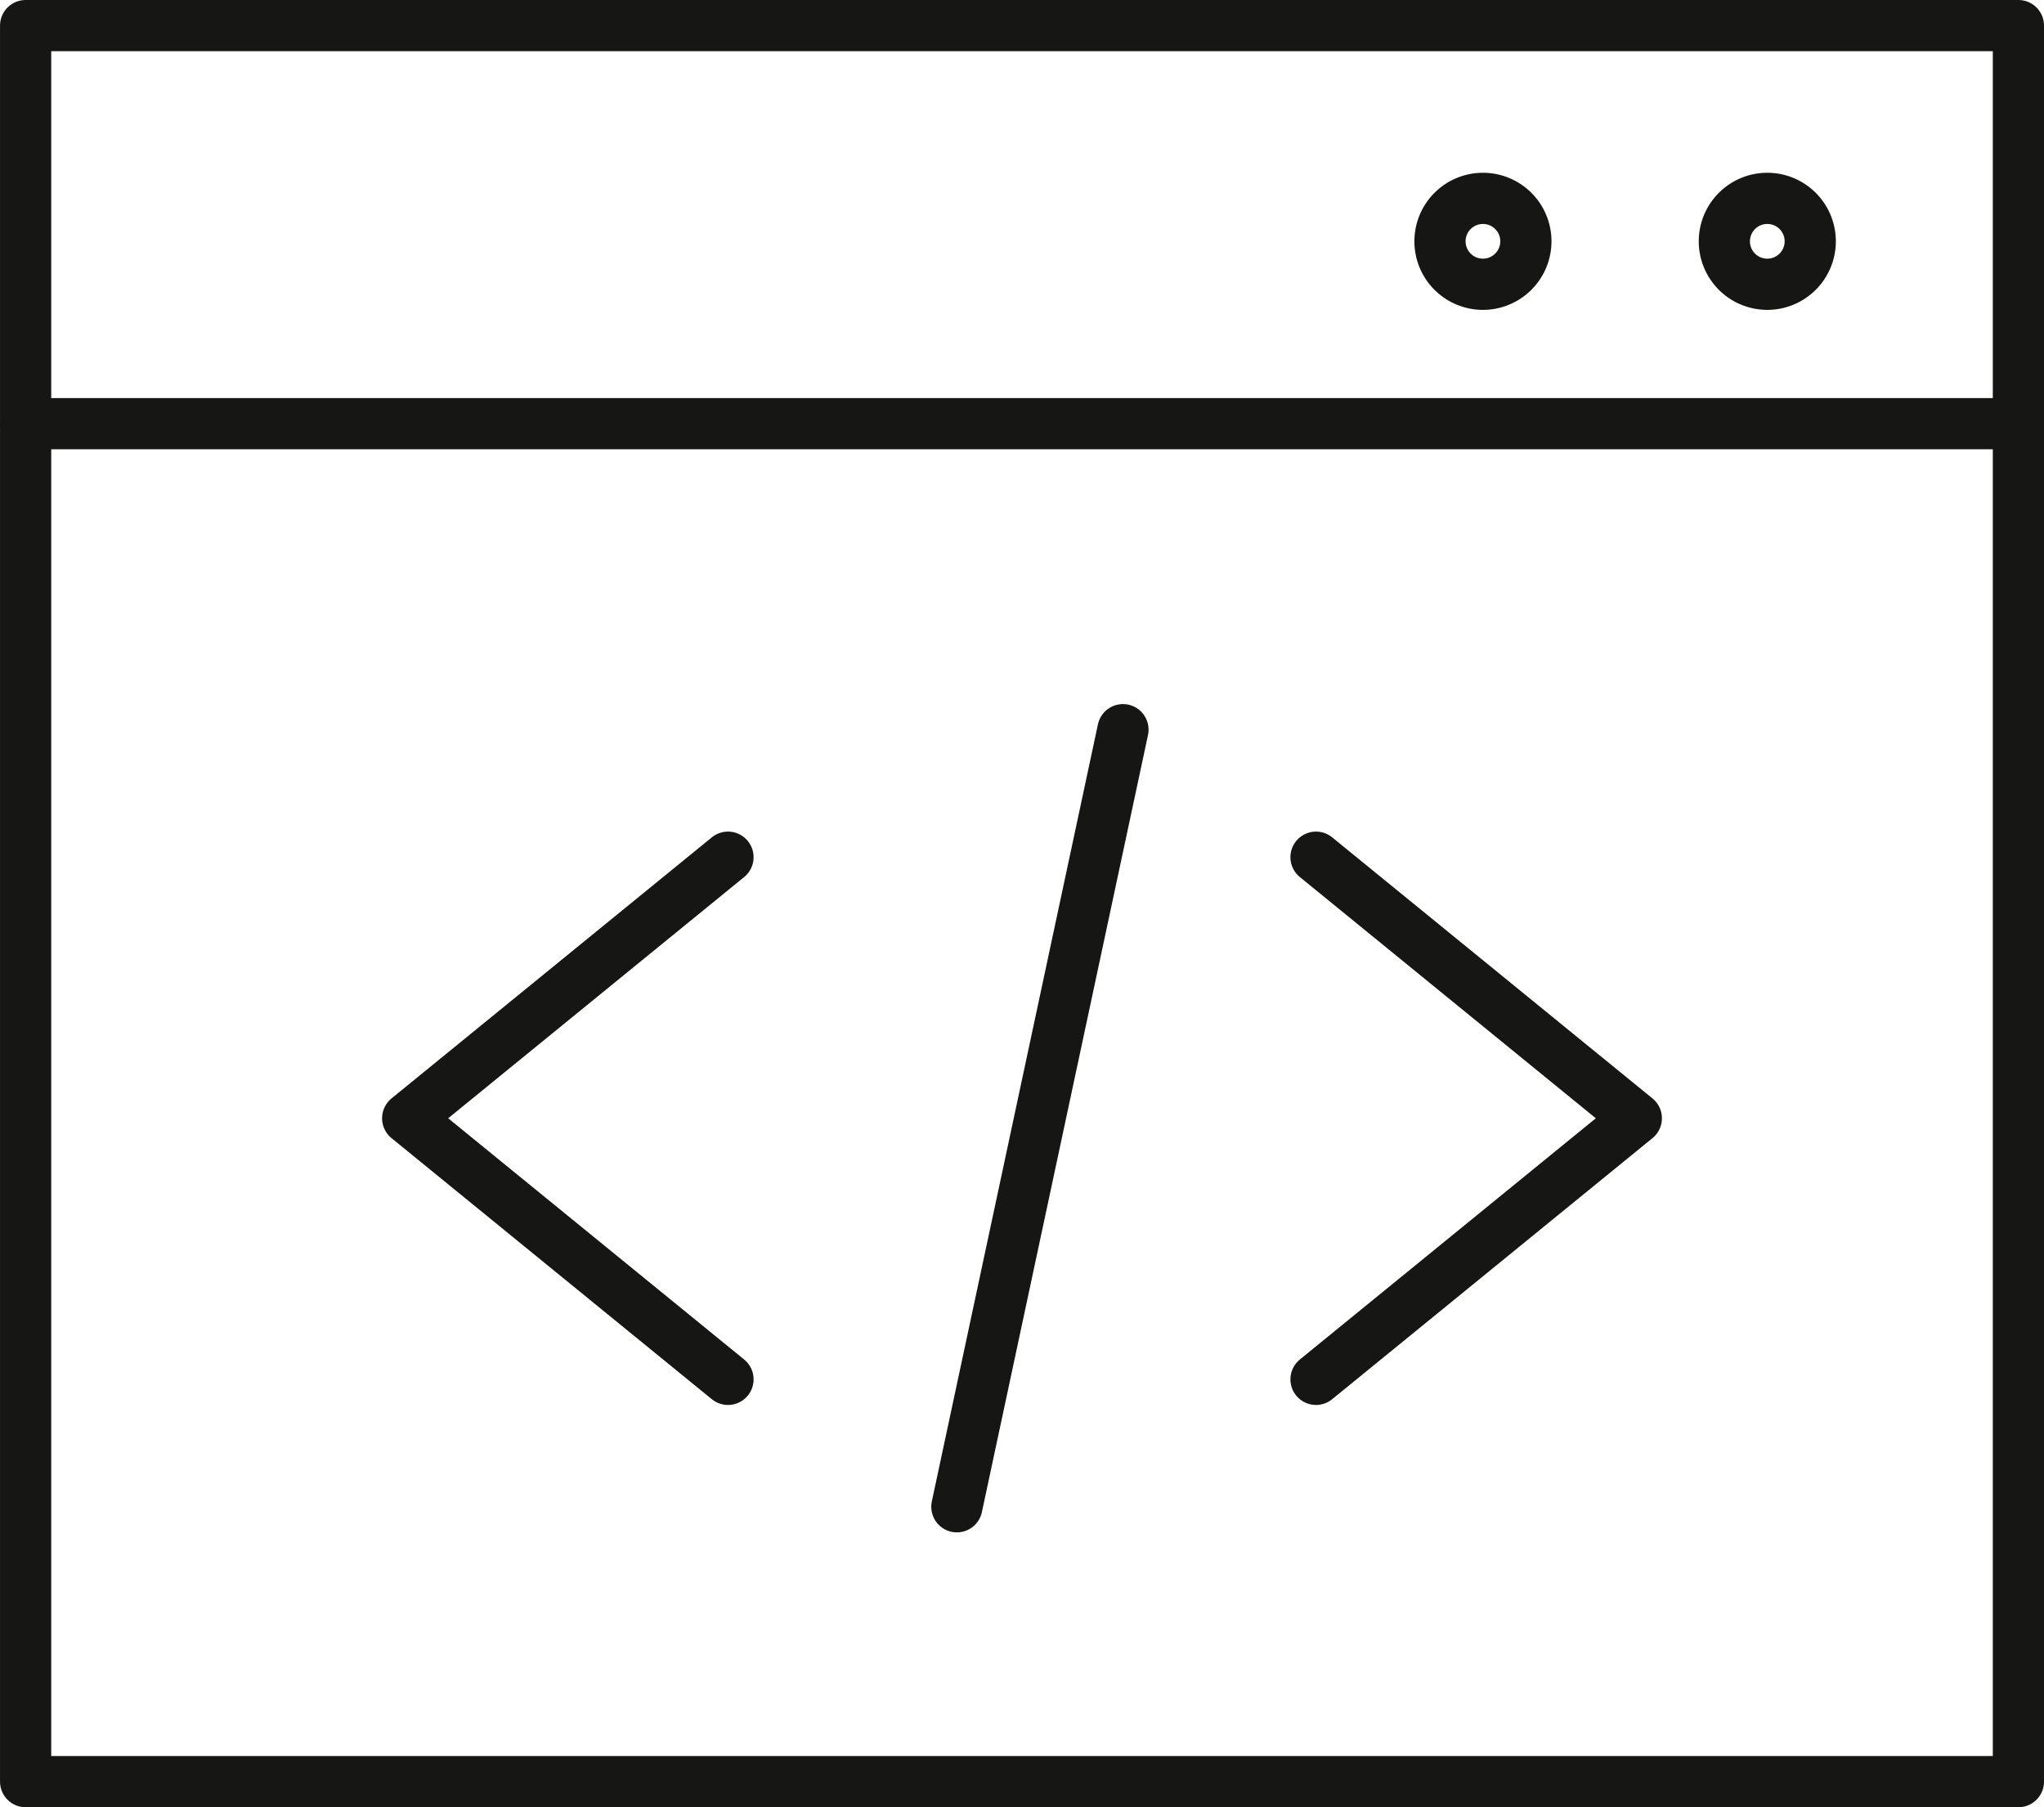
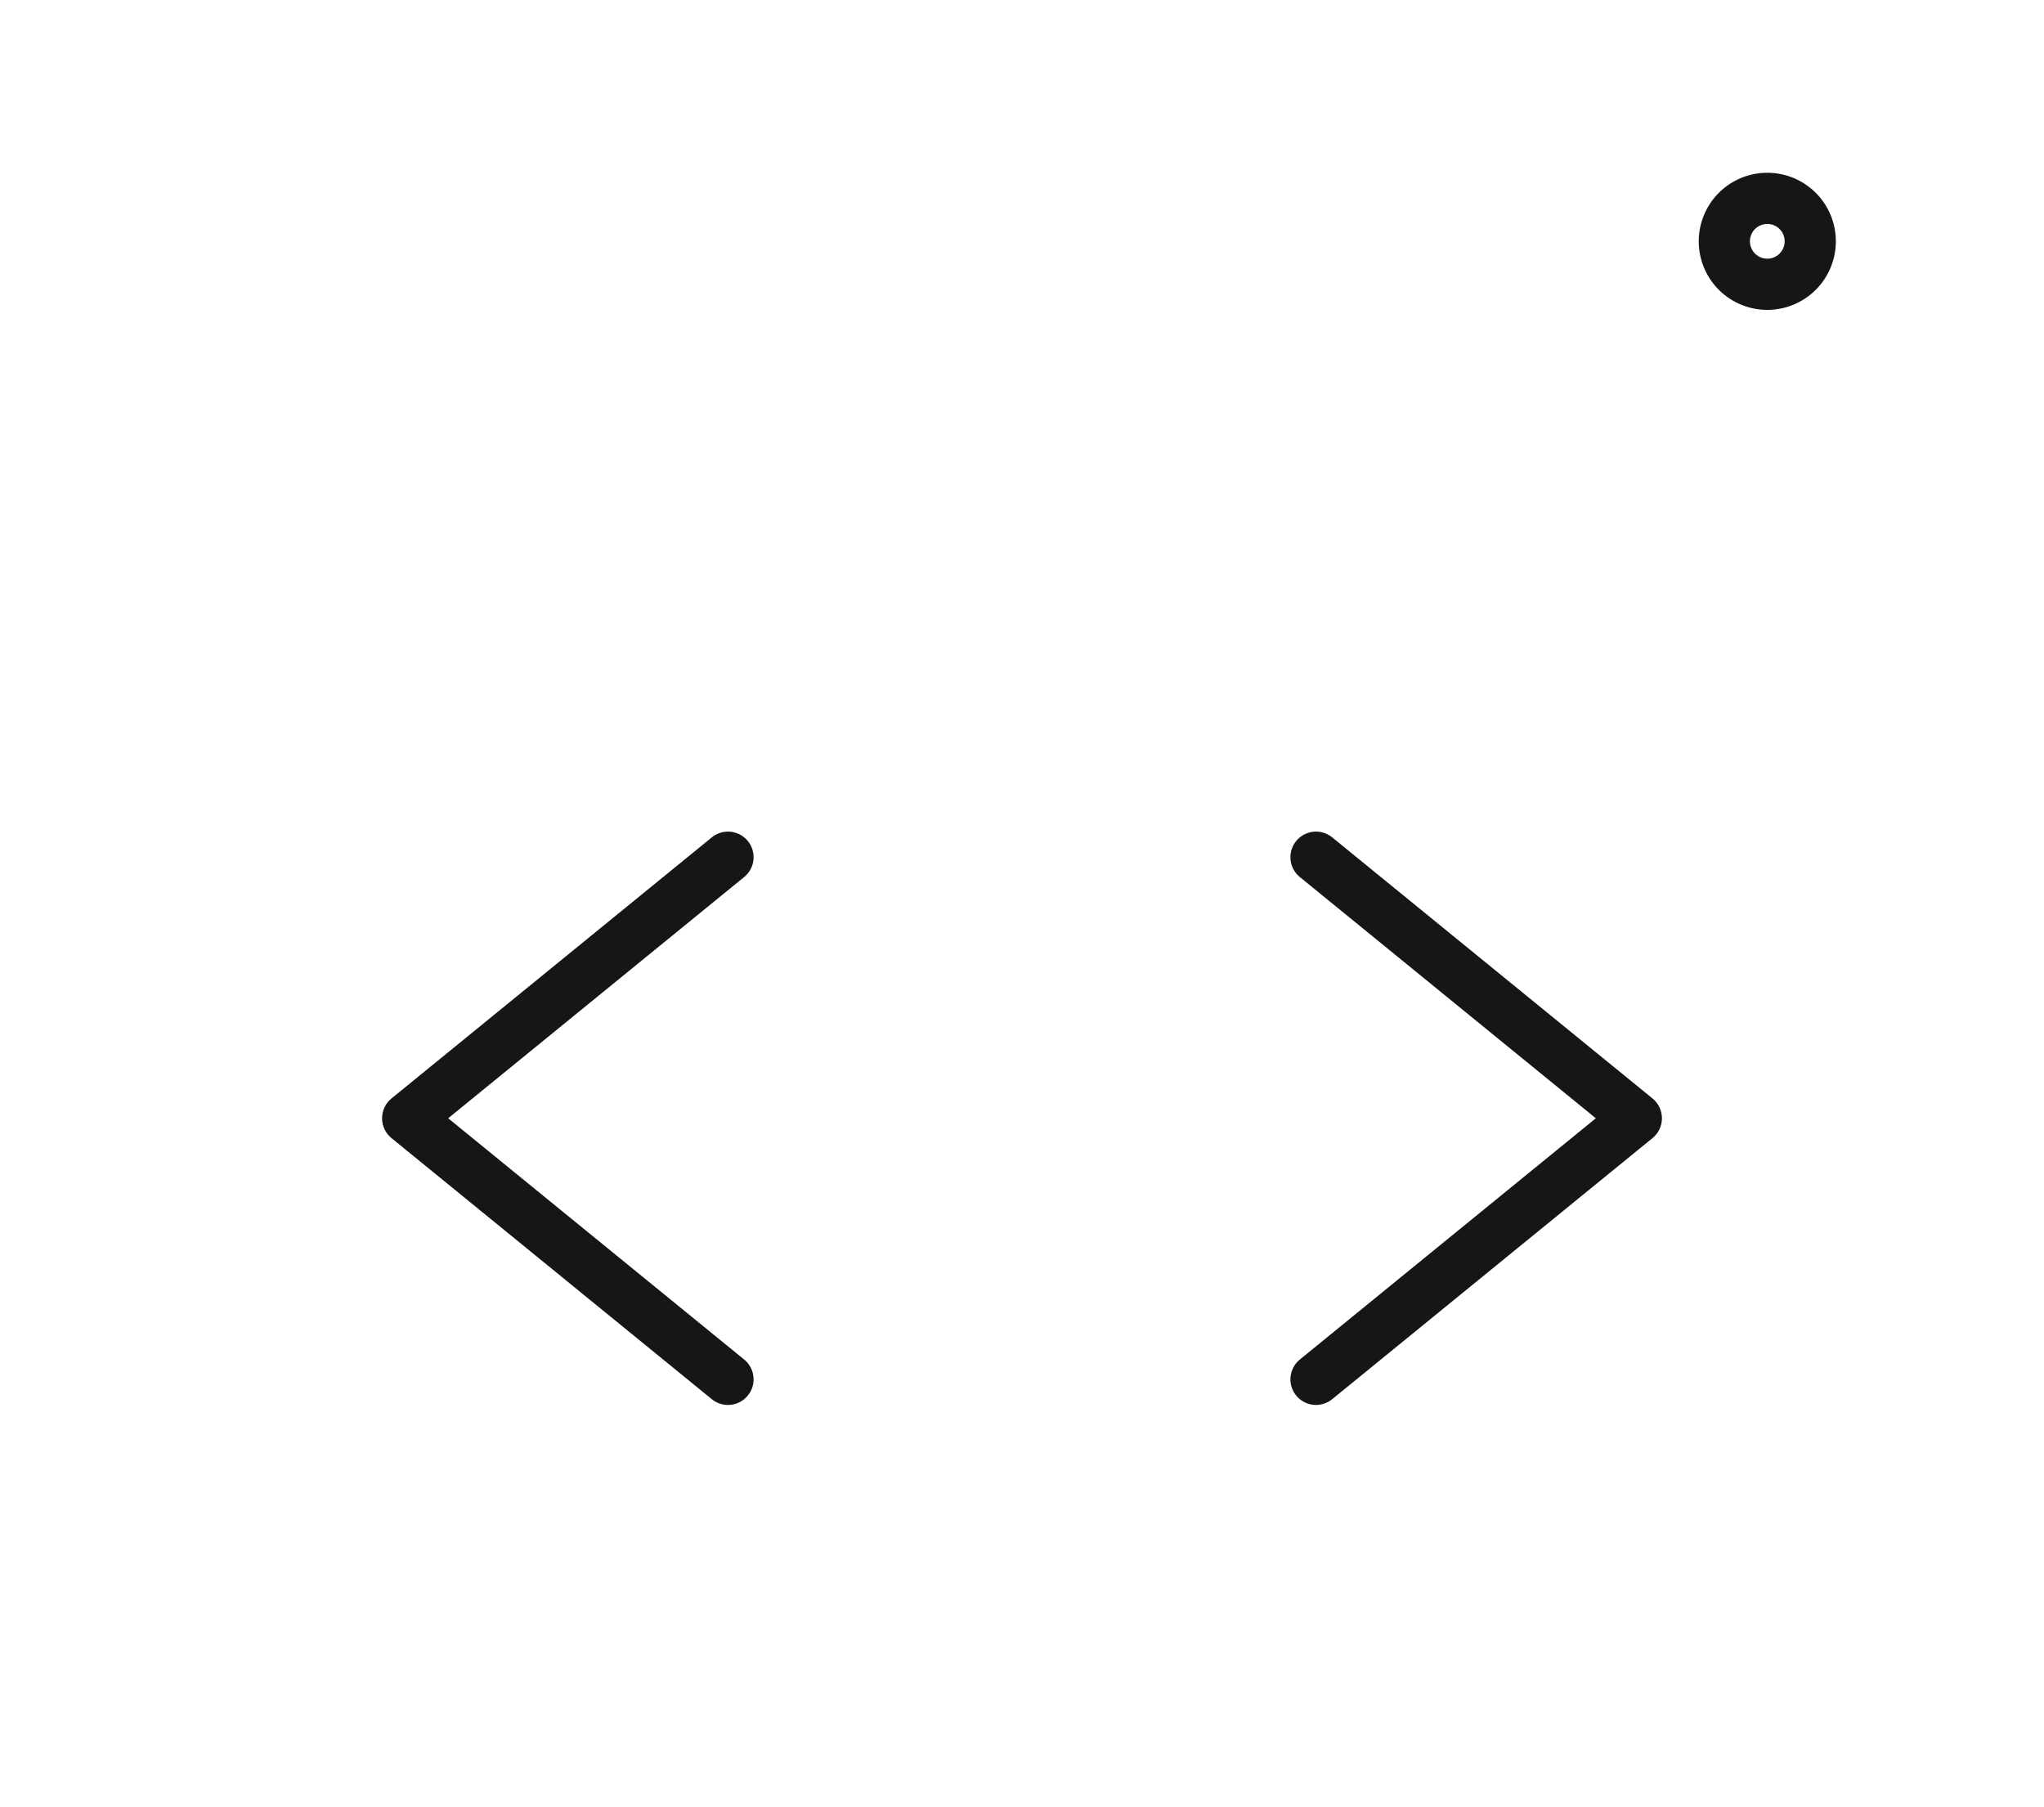
<svg xmlns="http://www.w3.org/2000/svg" width="79.86" height="70.605" viewBox="0 0 79.86 70.605">
  <g id="Group_479" data-name="Group 479" transform="translate(1 1)">
    <path id="Path_1036" data-name="Path 1036" d="M397.036,450.819l-12.515,10.2,12.515,10.2" transform="translate(-369.593 -418.33)" fill="none" stroke="#161615" stroke-linecap="round" stroke-linejoin="round" stroke-width="2" />
    <path id="Path_1037" data-name="Path 1037" d="M400.026,450.819l12.515,10.2-12.515,10.2" transform="translate(-349.609 -418.33)" fill="none" stroke="#161615" stroke-linecap="round" stroke-linejoin="round" stroke-width="2" />
-     <line id="Line_110" data-name="Line 110" x1="6.49" y2="30.36" transform="translate(36.385 27.507)" fill="none" stroke="#161615" stroke-linecap="round" stroke-linejoin="round" stroke-width="2" />
-     <path id="Path_1038" data-name="Path 1038" d="M455.859,436.625H378V505.23h77.859V436.625Z" transform="translate(-377.999 -436.625)" fill="none" stroke="#161615" stroke-linecap="round" stroke-linejoin="round" stroke-width="2" />
-     <line id="Line_111" data-name="Line 111" x1="77.859" transform="translate(0.001 15.552)" fill="none" stroke="#161615" stroke-linecap="round" stroke-linejoin="round" stroke-width="2" />
-     <path id="Path_1039" data-name="Path 1039" d="M408.674,439.574a1.678,1.678,0,1,0,1.678,1.678,1.677,1.677,0,0,0-1.678-1.678Z" transform="translate(-340.625 -432.824)" fill="none" stroke="#161615" stroke-linecap="round" stroke-linejoin="round" stroke-width="2" />
-     <path id="Path_1040" data-name="Path 1040" d="M403.82,439.574a1.678,1.678,0,1,0,1.678,1.678,1.677,1.677,0,0,0-1.678-1.678Z" transform="translate(-346.881 -432.824)" fill="none" stroke="#161615" stroke-linecap="round" stroke-linejoin="round" stroke-width="2" />
+     <path id="Path_1039" data-name="Path 1039" d="M408.674,439.574a1.678,1.678,0,1,0,1.678,1.678,1.677,1.677,0,0,0-1.678-1.678" transform="translate(-340.625 -432.824)" fill="none" stroke="#161615" stroke-linecap="round" stroke-linejoin="round" stroke-width="2" />
  </g>
</svg>